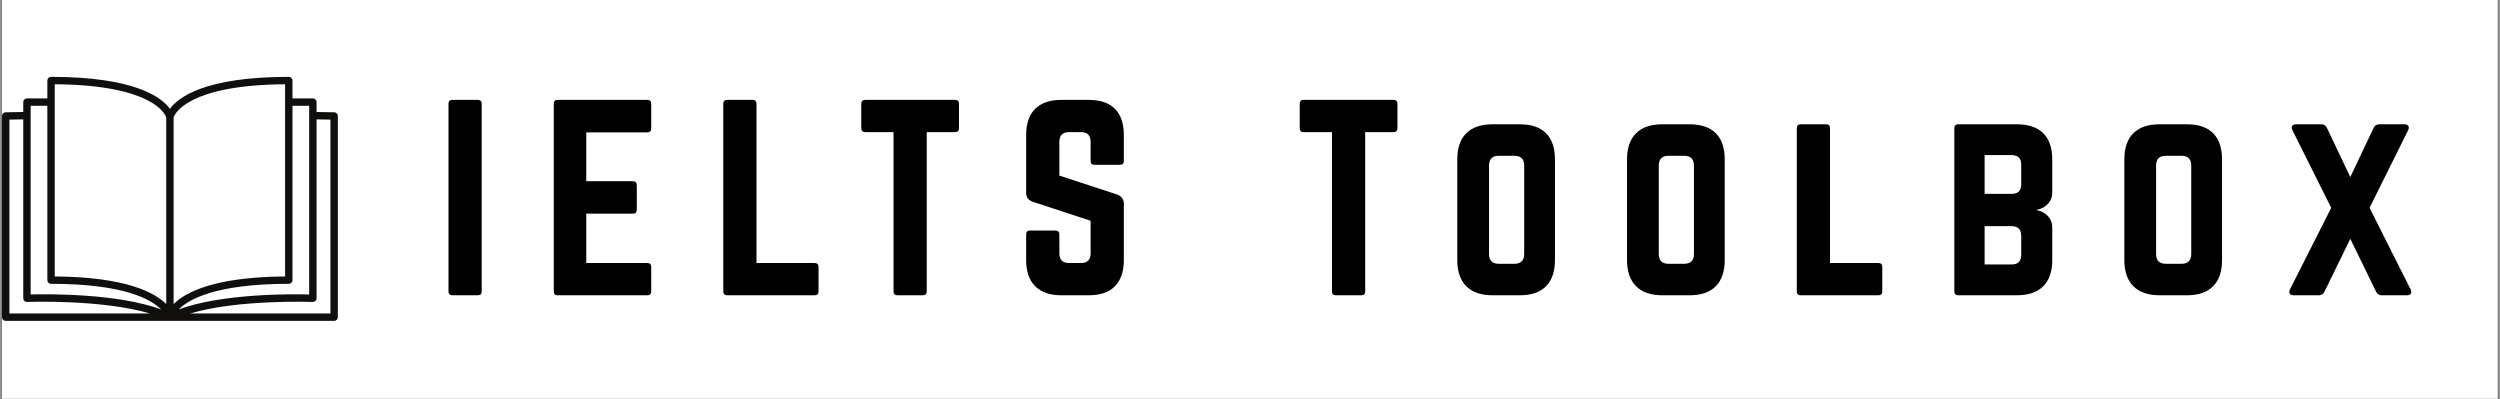
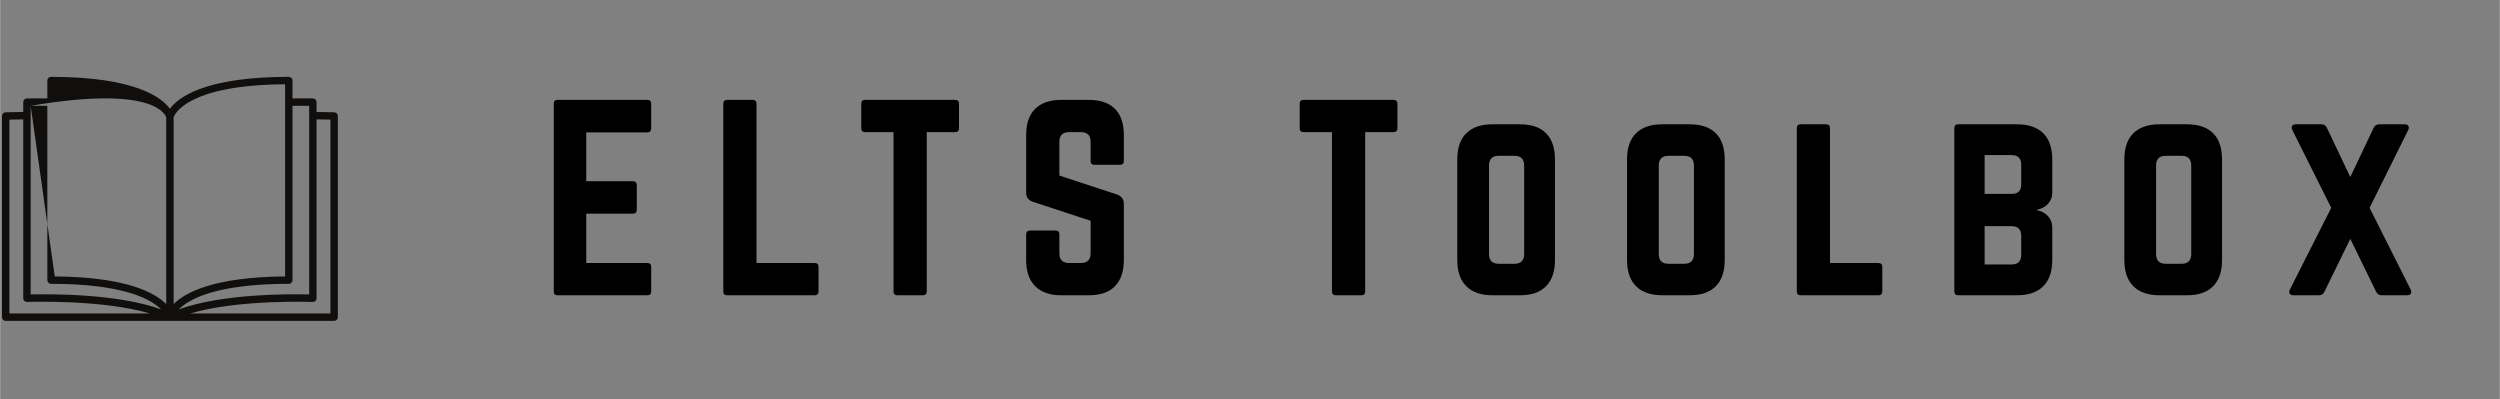
<svg xmlns="http://www.w3.org/2000/svg" width="1308" viewBox="0 0 980.88 156.75" height="209" preserveAspectRatio="xMidYMid meet">
  <rect x="0" y="0" width="980.88" height="156.75" fill="#808080" stroke="none" />
  <defs>
    <clipPath id="863d0f354a">
-       <path d="M 0.723 0 L 980.039 0 L 980.039 156.5 L 0.723 156.5 Z M 0.723 0 " />
-     </clipPath>
+       </clipPath>
    <clipPath id="7878695df8">
      <path d="M 0.723 30.109 L 132.512 30.109 L 132.512 125.957 L 0.723 125.957 Z M 0.723 30.109 " />
    </clipPath>
  </defs>
  <g id="1c53c1f3f1">
    <g clip-rule="nonzero" clip-path="url(#863d0f354a)">
      <path style=" stroke:none;fill-rule:nonzero;fill:#ffffff;fill-opacity:1;" d="M 0.723 0 L 980.16 0 L 980.16 156.5 L 0.723 156.5 Z M 0.723 0 " />
    </g>
    <g clip-rule="nonzero" clip-path="url(#7878695df8)">
-       <path style=" stroke:none;fill-rule:nonzero;fill:#100f0d;fill-opacity:1;" d="M 129.602 123.008 L 74.488 123.008 C 93.434 117.402 122.32 118.477 122.652 118.488 C 123.012 118.496 123.43 118.355 123.715 118.082 C 124 117.809 124.16 117.434 124.16 117.039 L 124.16 46.84 L 129.602 46.941 Z M 3.629 123.008 L 3.629 46.941 L 9.066 46.84 L 9.066 117.039 C 9.066 117.434 9.227 117.809 9.512 118.082 C 9.801 118.355 10.188 118.496 10.578 118.488 C 10.898 118.465 39.789 117.402 58.742 123.008 Z M 11.973 41.516 L 18.516 41.516 L 18.516 109.922 C 18.516 110.723 19.164 111.371 19.969 111.371 C 48.832 111.371 59.387 117.562 63.16 121.414 C 46.082 115.109 18.727 115.359 11.973 115.543 Z M 21.422 33.062 C 59.875 33.344 64.762 44.832 65.164 46.039 L 65.164 119.312 C 60.711 114.84 49.492 108.68 21.422 108.477 Z M 111.812 33.062 L 111.812 108.477 C 83.742 108.68 72.52 114.84 68.07 119.312 L 68.07 46.039 C 68.469 44.836 73.355 33.344 111.812 33.062 Z M 121.254 41.516 L 121.254 45.355 C 121.254 45.359 121.254 45.367 121.254 45.375 L 121.254 115.543 C 114.48 115.363 87.156 115.113 70.082 121.41 C 73.871 117.547 84.434 111.371 113.266 111.371 C 114.066 111.371 114.719 110.723 114.719 109.922 L 114.719 41.516 Z M 131.082 44.066 L 124.16 43.941 L 124.16 40.066 C 124.16 39.262 123.512 38.613 122.707 38.613 L 114.719 38.613 L 114.719 31.605 C 114.719 30.805 114.066 30.156 113.266 30.156 C 80.273 30.156 69.855 38.223 66.617 42.695 C 63.375 38.223 52.953 30.156 19.969 30.156 C 19.164 30.156 18.516 30.805 18.516 31.605 L 18.516 38.613 L 10.52 38.613 C 9.715 38.613 9.066 39.262 9.066 40.066 L 9.066 43.941 L 2.148 44.066 C 1.359 44.086 0.723 44.727 0.723 45.516 L 0.723 124.457 C 0.723 125.258 1.371 125.91 2.176 125.91 L 131.055 125.91 C 131.859 125.91 132.512 125.258 132.512 124.457 L 132.512 45.516 C 132.512 44.727 131.871 44.086 131.082 44.066 " />
+       <path style=" stroke:none;fill-rule:nonzero;fill:#100f0d;fill-opacity:1;" d="M 129.602 123.008 L 74.488 123.008 C 93.434 117.402 122.32 118.477 122.652 118.488 C 123.012 118.496 123.43 118.355 123.715 118.082 C 124 117.809 124.16 117.434 124.16 117.039 L 124.16 46.84 L 129.602 46.941 Z M 3.629 123.008 L 3.629 46.941 L 9.066 46.84 L 9.066 117.039 C 9.066 117.434 9.227 117.809 9.512 118.082 C 9.801 118.355 10.188 118.496 10.578 118.488 C 10.898 118.465 39.789 117.402 58.742 123.008 Z M 11.973 41.516 L 18.516 41.516 L 18.516 109.922 C 18.516 110.723 19.164 111.371 19.969 111.371 C 48.832 111.371 59.387 117.562 63.16 121.414 C 46.082 115.109 18.727 115.359 11.973 115.543 Z C 59.875 33.344 64.762 44.832 65.164 46.039 L 65.164 119.312 C 60.711 114.84 49.492 108.68 21.422 108.477 Z M 111.812 33.062 L 111.812 108.477 C 83.742 108.68 72.52 114.84 68.07 119.312 L 68.07 46.039 C 68.469 44.836 73.355 33.344 111.812 33.062 Z M 121.254 41.516 L 121.254 45.355 C 121.254 45.359 121.254 45.367 121.254 45.375 L 121.254 115.543 C 114.48 115.363 87.156 115.113 70.082 121.41 C 73.871 117.547 84.434 111.371 113.266 111.371 C 114.066 111.371 114.719 110.723 114.719 109.922 L 114.719 41.516 Z M 131.082 44.066 L 124.16 43.941 L 124.16 40.066 C 124.16 39.262 123.512 38.613 122.707 38.613 L 114.719 38.613 L 114.719 31.605 C 114.719 30.805 114.066 30.156 113.266 30.156 C 80.273 30.156 69.855 38.223 66.617 42.695 C 63.375 38.223 52.953 30.156 19.969 30.156 C 19.164 30.156 18.516 30.805 18.516 31.605 L 18.516 38.613 L 10.52 38.613 C 9.715 38.613 9.066 39.262 9.066 40.066 L 9.066 43.941 L 2.148 44.066 C 1.359 44.086 0.723 44.727 0.723 45.516 L 0.723 124.457 C 0.723 125.258 1.371 125.91 2.176 125.91 L 131.055 125.91 C 131.859 125.91 132.512 125.258 132.512 124.457 L 132.512 45.516 C 132.512 44.727 131.871 44.086 131.082 44.066 " />
    </g>
    <g style="fill:#000000;fill-opacity:1;">
      <g transform="translate(171.131, 115.867)">
-         <path style="stroke:none" d="M 6.328 -76.672 L 16.297 -76.672 C 17.316 -76.672 17.828 -76.16 17.828 -75.141 L 17.828 -1.531 C 17.828 -0.508 17.316 0 16.297 0 L 6.328 0 C 5.305 0 4.797 -0.508 4.797 -1.531 L 4.797 -75.141 C 4.797 -76.16 5.305 -76.672 6.328 -76.672 Z M 6.328 -76.672 " />
-       </g>
+         </g>
    </g>
    <g style="fill:#000000;fill-opacity:1;">
      <g transform="translate(212.441, 115.867)">
        <path style="stroke:none" d="M 43.031 -75.141 L 43.031 -65.562 C 43.031 -64.469 42.52 -63.922 41.5 -63.922 L 17.547 -63.922 L 17.547 -44.766 L 35.844 -44.766 C 36.863 -44.766 37.375 -44.219 37.375 -43.125 L 37.375 -33.641 C 37.375 -32.555 36.863 -32.016 35.844 -32.016 L 17.547 -32.016 L 17.547 -12.656 L 41.5 -12.656 C 42.52 -12.656 43.031 -12.145 43.031 -11.125 L 43.031 -1.531 C 43.031 -0.508 42.52 0 41.5 0 L 6.234 0 C 5.273 0 4.797 -0.508 4.797 -1.531 L 4.797 -75.141 C 4.797 -76.16 5.273 -76.672 6.234 -76.672 L 41.5 -76.672 C 42.52 -76.672 43.031 -76.16 43.031 -75.141 Z M 43.031 -75.141 " />
      </g>
    </g>
    <g style="fill:#000000;fill-opacity:1;">
      <g transform="translate(278.959, 115.867)">
        <path style="stroke:none" d="M 17.828 -12.656 L 17.828 -75.141 C 17.828 -76.16 17.316 -76.672 16.297 -76.672 L 6.328 -76.672 C 5.305 -76.672 4.797 -76.16 4.797 -75.141 L 4.797 -1.531 C 4.797 -0.508 5.305 0 6.328 0 L 40.641 0 C 41.66 0 42.172 -0.508 42.172 -1.531 L 42.172 -11.125 C 42.172 -12.145 41.66 -12.656 40.641 -12.656 Z M 17.828 -12.656 " />
      </g>
    </g>
    <g style="fill:#000000;fill-opacity:1;">
      <g transform="translate(335.029, 115.867)">
        <path style="stroke:none" d="M 4.406 -76.672 L 39.672 -76.672 C 40.703 -76.672 41.219 -76.16 41.219 -75.141 L 41.219 -65.562 C 41.219 -64.539 40.703 -64.031 39.672 -64.031 L 28.562 -64.031 L 28.562 -1.531 C 28.562 -0.508 28.051 0 27.031 0 L 17.062 0 C 16.039 0 15.531 -0.508 15.531 -1.531 L 15.531 -64.031 L 4.406 -64.031 C 3.383 -64.031 2.875 -64.539 2.875 -65.562 L 2.875 -75.141 C 2.875 -76.16 3.383 -76.672 4.406 -76.672 Z M 4.406 -76.672 " />
      </g>
    </g>
    <g style="fill:#000000;fill-opacity:1;">
      <g transform="translate(397.809, 115.867)">
        <path style="stroke:none" d="M 18.594 -76.672 L 29.328 -76.672 C 33.867 -76.672 37.301 -75.504 39.625 -73.172 C 41.957 -70.836 43.125 -67.406 43.125 -62.875 L 43.125 -52.719 C 43.125 -51.695 42.613 -51.188 41.594 -51.188 L 31.625 -51.188 C 30.602 -51.188 30.094 -51.695 30.094 -52.719 L 30.094 -60.188 C 30.094 -62.75 28.816 -64.031 26.266 -64.031 L 21.656 -64.031 C 19.102 -64.031 17.828 -62.75 17.828 -60.188 L 17.828 -46.969 L 40.641 -39.484 C 42.297 -38.785 43.125 -37.602 43.125 -35.938 L 43.125 -13.797 C 43.125 -9.328 41.957 -5.91 39.625 -3.547 C 37.301 -1.18 33.867 0 29.328 0 L 18.594 0 C 14.125 0 10.707 -1.18 8.344 -3.547 C 5.977 -5.91 4.797 -9.328 4.797 -13.797 L 4.797 -23.859 C 4.797 -24.891 5.305 -25.406 6.328 -25.406 L 16.297 -25.406 C 17.316 -25.406 17.828 -24.891 17.828 -23.859 L 17.828 -16.484 C 17.828 -13.93 19.102 -12.656 21.656 -12.656 L 26.266 -12.656 C 28.816 -12.656 30.094 -13.93 30.094 -16.484 L 30.094 -29.234 L 7.375 -36.703 C 5.656 -37.285 4.797 -38.469 4.797 -40.25 L 4.797 -62.875 C 4.797 -67.406 5.977 -70.836 8.344 -73.172 C 10.707 -75.504 14.125 -76.672 18.594 -76.672 Z M 18.594 -76.672 " />
      </g>
    </g>
    <g style="fill:#000000;fill-opacity:1;">
      <g transform="translate(464.423, 115.867)">
        <path style="stroke:none" d="" />
      </g>
    </g>
    <g style="fill:#000000;fill-opacity:1;">
      <g transform="translate(507.075, 115.867)">
        <path style="stroke:none" d="M 4.406 -76.672 L 39.672 -76.672 C 40.703 -76.672 41.219 -76.16 41.219 -75.141 L 41.219 -65.562 C 41.219 -64.539 40.703 -64.031 39.672 -64.031 L 28.562 -64.031 L 28.562 -1.531 C 28.562 -0.508 28.051 0 27.031 0 L 17.062 0 C 16.039 0 15.531 -0.508 15.531 -1.531 L 15.531 -64.031 L 4.406 -64.031 C 3.383 -64.031 2.875 -64.539 2.875 -65.562 L 2.875 -75.141 C 2.875 -76.16 3.383 -76.672 4.406 -76.672 Z M 4.406 -76.672 " />
      </g>
    </g>
    <g style="fill:#000000;fill-opacity:1;">
      <g transform="translate(566.979, 115.867)">
        <path style="stroke:none" d="M 4.797 -13.797 L 4.797 -53.297 C 4.797 -57.828 5.977 -61.258 8.344 -63.594 C 10.707 -65.926 14.125 -67.094 18.594 -67.094 L 29.328 -67.094 C 33.867 -67.094 37.301 -65.926 39.625 -63.594 C 41.957 -61.258 43.125 -57.828 43.125 -53.297 L 43.125 -13.797 C 43.125 -9.328 41.957 -5.91 39.625 -3.547 C 37.301 -1.18 33.867 0 29.328 0 L 18.594 0 C 14.125 0 10.707 -1.18 8.344 -3.547 C 5.977 -5.91 4.797 -9.328 4.797 -13.797 Z M 21.078 -12.359 L 27.219 -12.359 C 29.77 -12.359 31.047 -13.641 31.047 -16.203 L 31.047 -50.891 C 31.047 -53.453 29.77 -54.734 27.219 -54.734 L 21.078 -54.734 C 18.523 -54.734 17.25 -53.453 17.25 -50.891 L 17.25 -16.203 C 17.25 -13.641 18.523 -12.359 21.078 -12.359 Z M 21.078 -12.359 " />
      </g>
    </g>
    <g style="fill:#000000;fill-opacity:1;">
      <g transform="translate(633.593, 115.867)">
        <path style="stroke:none" d="M 4.797 -13.797 L 4.797 -53.297 C 4.797 -57.828 5.977 -61.258 8.344 -63.594 C 10.707 -65.926 14.125 -67.094 18.594 -67.094 L 29.328 -67.094 C 33.867 -67.094 37.301 -65.926 39.625 -63.594 C 41.957 -61.258 43.125 -57.828 43.125 -53.297 L 43.125 -13.797 C 43.125 -9.328 41.957 -5.91 39.625 -3.547 C 37.301 -1.18 33.867 0 29.328 0 L 18.594 0 C 14.125 0 10.707 -1.18 8.344 -3.547 C 5.977 -5.91 4.797 -9.328 4.797 -13.797 Z M 21.078 -12.359 L 27.219 -12.359 C 29.77 -12.359 31.047 -13.641 31.047 -16.203 L 31.047 -50.891 C 31.047 -53.453 29.77 -54.734 27.219 -54.734 L 21.078 -54.734 C 18.523 -54.734 17.25 -53.453 17.25 -50.891 L 17.25 -16.203 C 17.25 -13.641 18.523 -12.359 21.078 -12.359 Z M 21.078 -12.359 " />
      </g>
    </g>
    <g style="fill:#000000;fill-opacity:1;">
      <g transform="translate(700.207, 115.867)">
        <path style="stroke:none" d="M 17.828 -12.656 L 17.828 -65.562 C 17.828 -66.582 17.316 -67.094 16.297 -67.094 L 6.328 -67.094 C 5.305 -67.094 4.797 -66.582 4.797 -65.562 L 4.797 -1.531 C 4.797 -0.508 5.305 0 6.328 0 L 36.797 0 C 37.828 0 38.344 -0.508 38.344 -1.531 L 38.344 -11.125 C 38.344 -12.145 37.828 -12.656 36.797 -12.656 Z M 17.828 -12.656 " />
      </g>
    </g>
    <g style="fill:#000000;fill-opacity:1;">
      <g transform="translate(762.028, 115.867)">
        <path style="stroke:none" d="M 43.219 -53.297 L 43.219 -40.344 C 43.219 -38.562 42.645 -37.062 41.5 -35.844 C 40.352 -34.633 38.914 -33.867 37.188 -33.547 L 37.188 -33.359 C 38.914 -33.098 40.352 -32.344 41.5 -31.094 C 42.645 -29.852 43.219 -28.336 43.219 -26.547 L 43.219 -13.797 C 43.219 -9.328 42.035 -5.91 39.672 -3.547 C 37.316 -1.18 33.867 0 29.328 0 L 6.328 0 C 5.305 0 4.797 -0.508 4.797 -1.531 L 4.797 -65.562 C 4.797 -66.582 5.305 -67.094 6.328 -67.094 L 29.328 -67.094 C 33.867 -67.094 37.316 -65.926 39.672 -63.594 C 42.035 -61.258 43.219 -57.828 43.219 -53.297 Z M 31.047 -43.516 L 31.047 -51.188 C 31.047 -53.738 29.77 -55.016 27.219 -55.016 L 16.672 -55.016 L 16.672 -39.781 L 27.219 -39.781 C 29.77 -39.781 31.047 -41.023 31.047 -43.516 Z M 31.047 -15.906 L 31.047 -23.297 C 31.047 -25.848 29.77 -27.125 27.219 -27.125 L 16.672 -27.125 L 16.672 -12.078 L 27.219 -12.078 C 29.77 -12.078 31.047 -13.352 31.047 -15.906 Z M 31.047 -15.906 " />
      </g>
    </g>
    <g style="fill:#000000;fill-opacity:1;">
      <g transform="translate(828.738, 115.867)">
        <path style="stroke:none" d="M 4.797 -13.797 L 4.797 -53.297 C 4.797 -57.828 5.977 -61.258 8.344 -63.594 C 10.707 -65.926 14.125 -67.094 18.594 -67.094 L 29.328 -67.094 C 33.867 -67.094 37.301 -65.926 39.625 -63.594 C 41.957 -61.258 43.125 -57.828 43.125 -53.297 L 43.125 -13.797 C 43.125 -9.328 41.957 -5.91 39.625 -3.547 C 37.301 -1.18 33.867 0 29.328 0 L 18.594 0 C 14.125 0 10.707 -1.18 8.344 -3.547 C 5.977 -5.91 4.797 -9.328 4.797 -13.797 Z M 21.078 -12.359 L 27.219 -12.359 C 29.77 -12.359 31.047 -13.641 31.047 -16.203 L 31.047 -50.891 C 31.047 -53.453 29.77 -54.734 27.219 -54.734 L 21.078 -54.734 C 18.523 -54.734 17.25 -53.453 17.25 -50.891 L 17.25 -16.203 C 17.25 -13.641 18.523 -12.359 21.078 -12.359 Z M 21.078 -12.359 " />
      </g>
    </g>
    <g style="fill:#000000;fill-opacity:1;">
      <g transform="translate(895.352, 115.867)">
        <path style="stroke:none" d="M 34.406 -34.312 L 50.516 -2.297 C 50.828 -1.66 50.852 -1.117 50.594 -0.672 C 50.344 -0.223 49.836 0 49.078 0 L 39.203 0 C 38.18 0 37.445 -0.445 37 -1.344 L 26.844 -22.141 L 16.672 -1.344 C 16.223 -0.445 15.488 0 14.469 0 L 4.594 0 C 3.832 0 3.32 -0.223 3.062 -0.672 C 2.812 -1.117 2.844 -1.66 3.156 -2.297 L 19.359 -34.312 L 4.125 -64.797 C 3.801 -65.43 3.766 -65.973 4.016 -66.422 C 4.273 -66.867 4.789 -67.094 5.562 -67.094 L 15.438 -67.094 C 16.457 -67.094 17.191 -66.645 17.641 -65.75 L 26.844 -46.391 L 36.031 -65.75 C 36.477 -66.645 37.211 -67.094 38.234 -67.094 L 48.109 -67.094 C 48.879 -67.094 49.391 -66.867 49.641 -66.422 C 49.898 -65.973 49.867 -65.43 49.547 -64.797 Z M 34.406 -34.312 " />
      </g>
    </g>
  </g>
</svg>